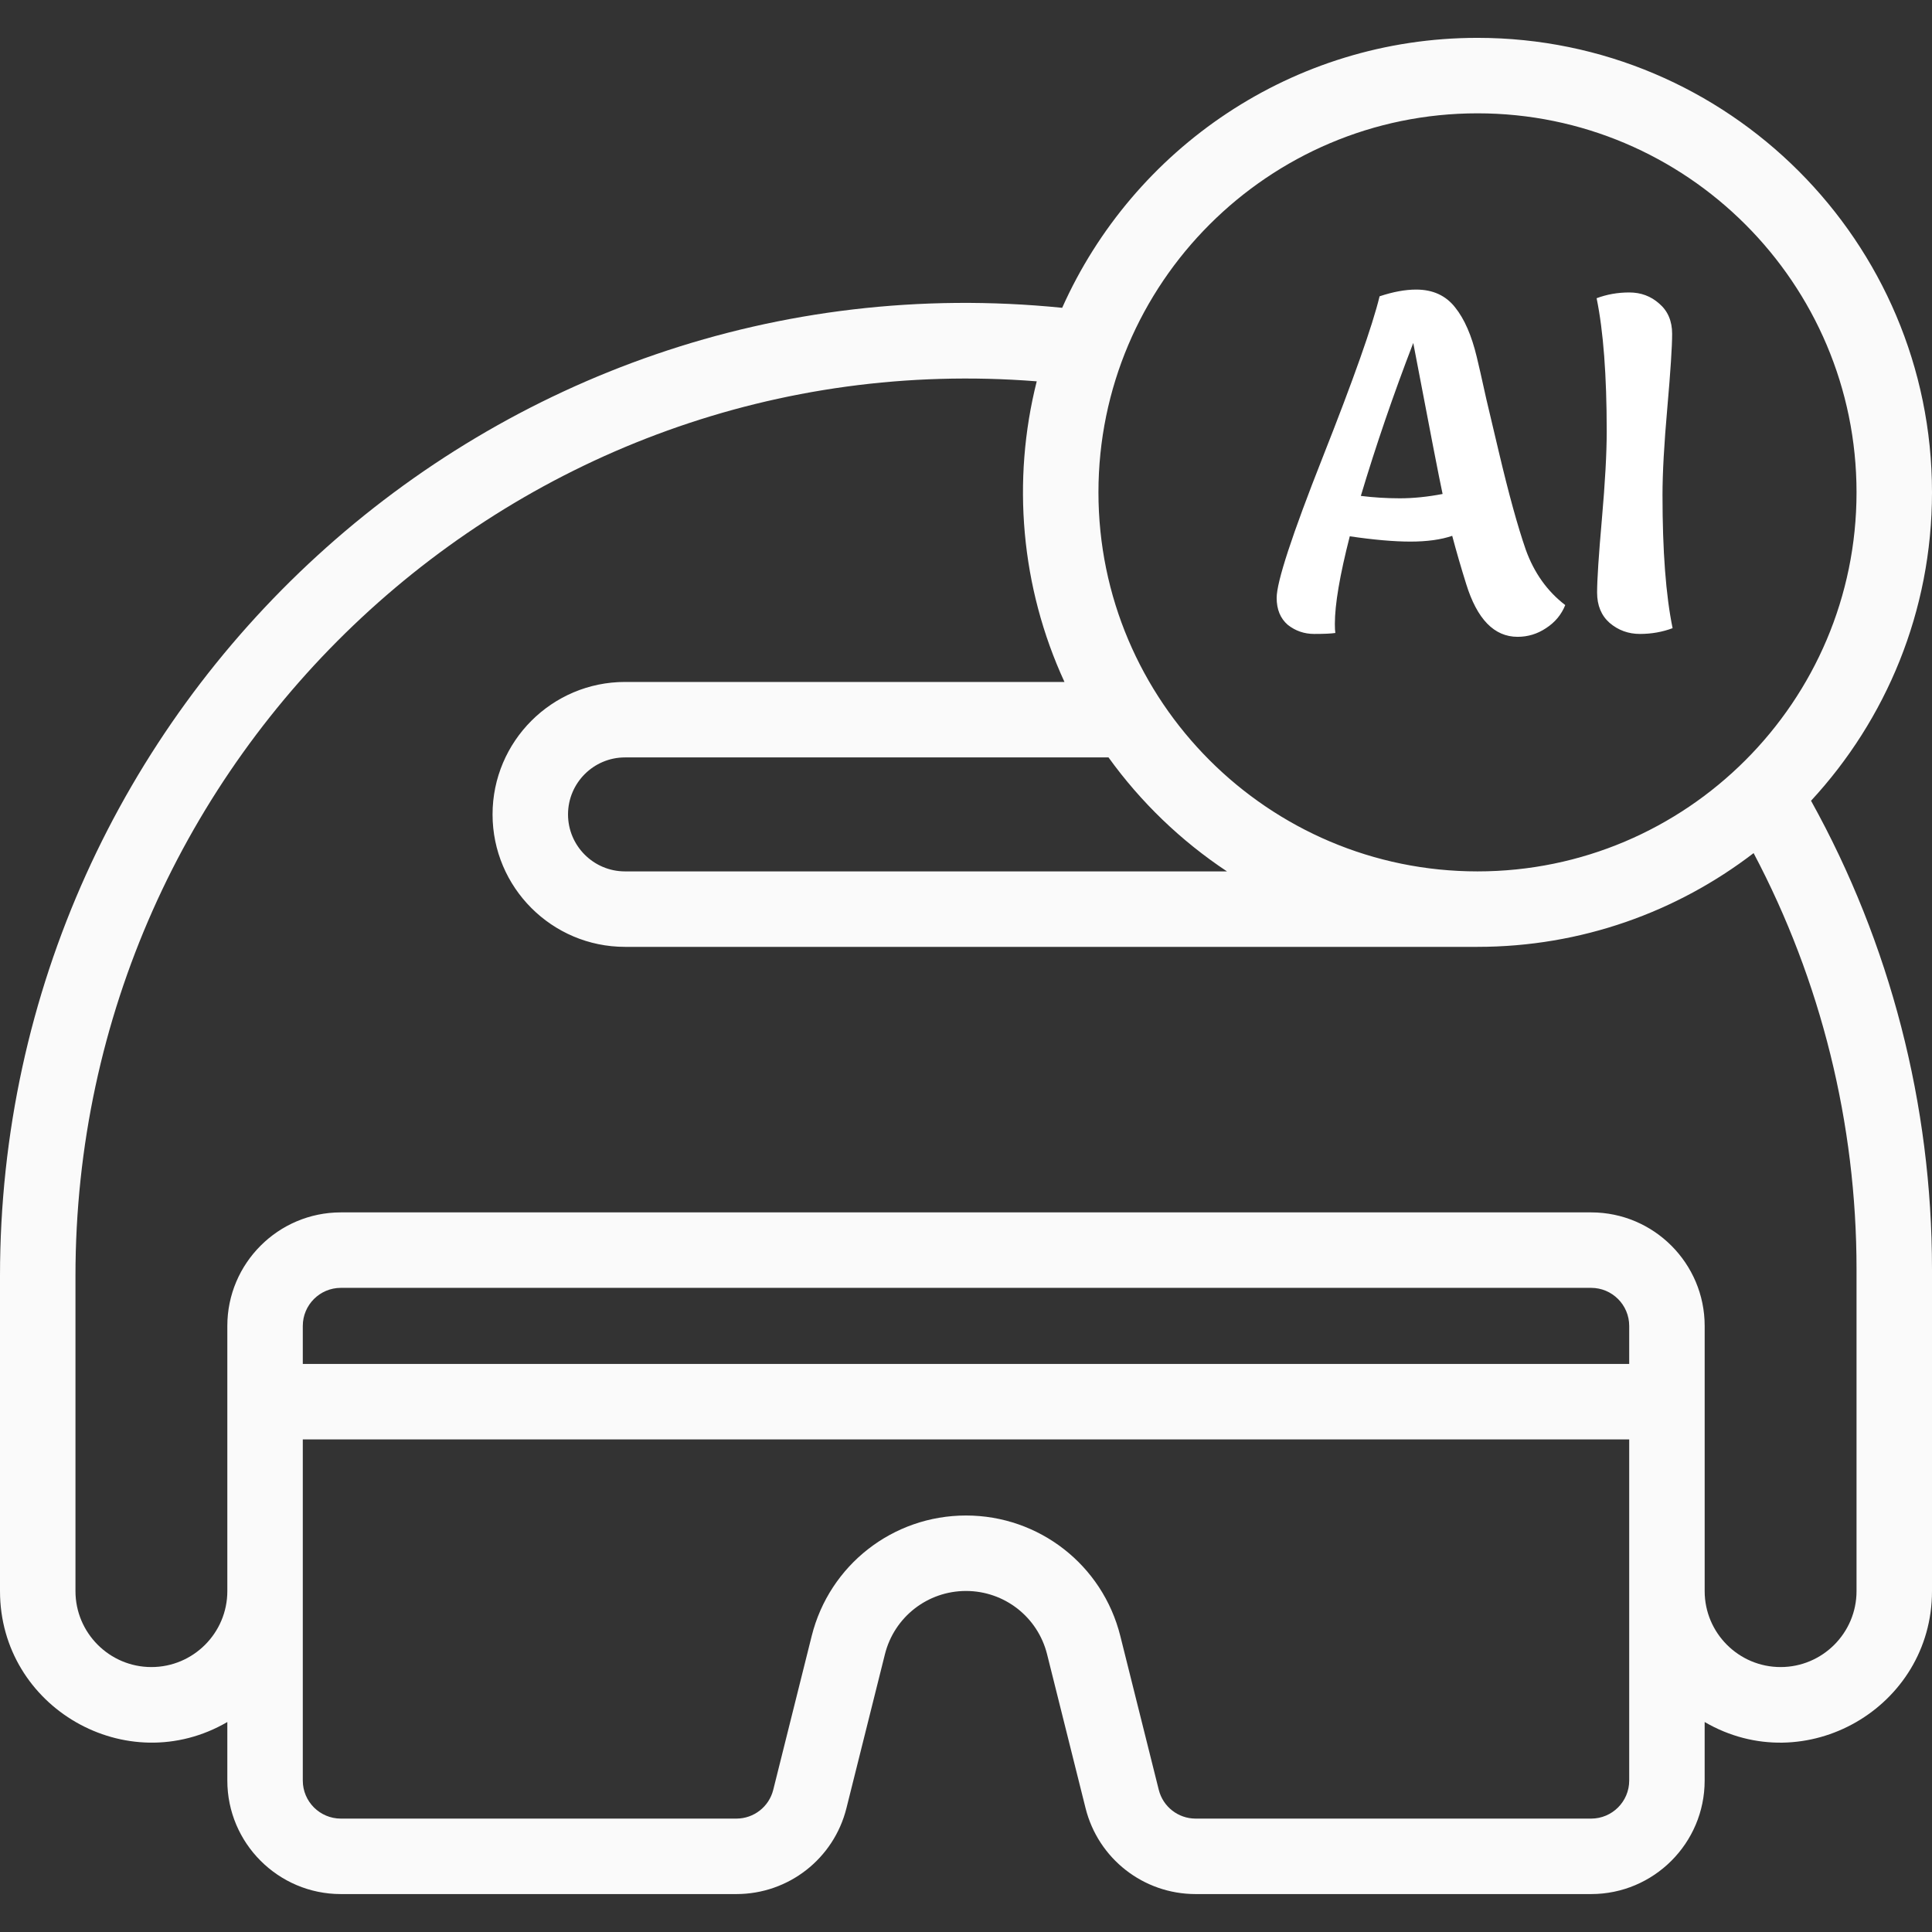
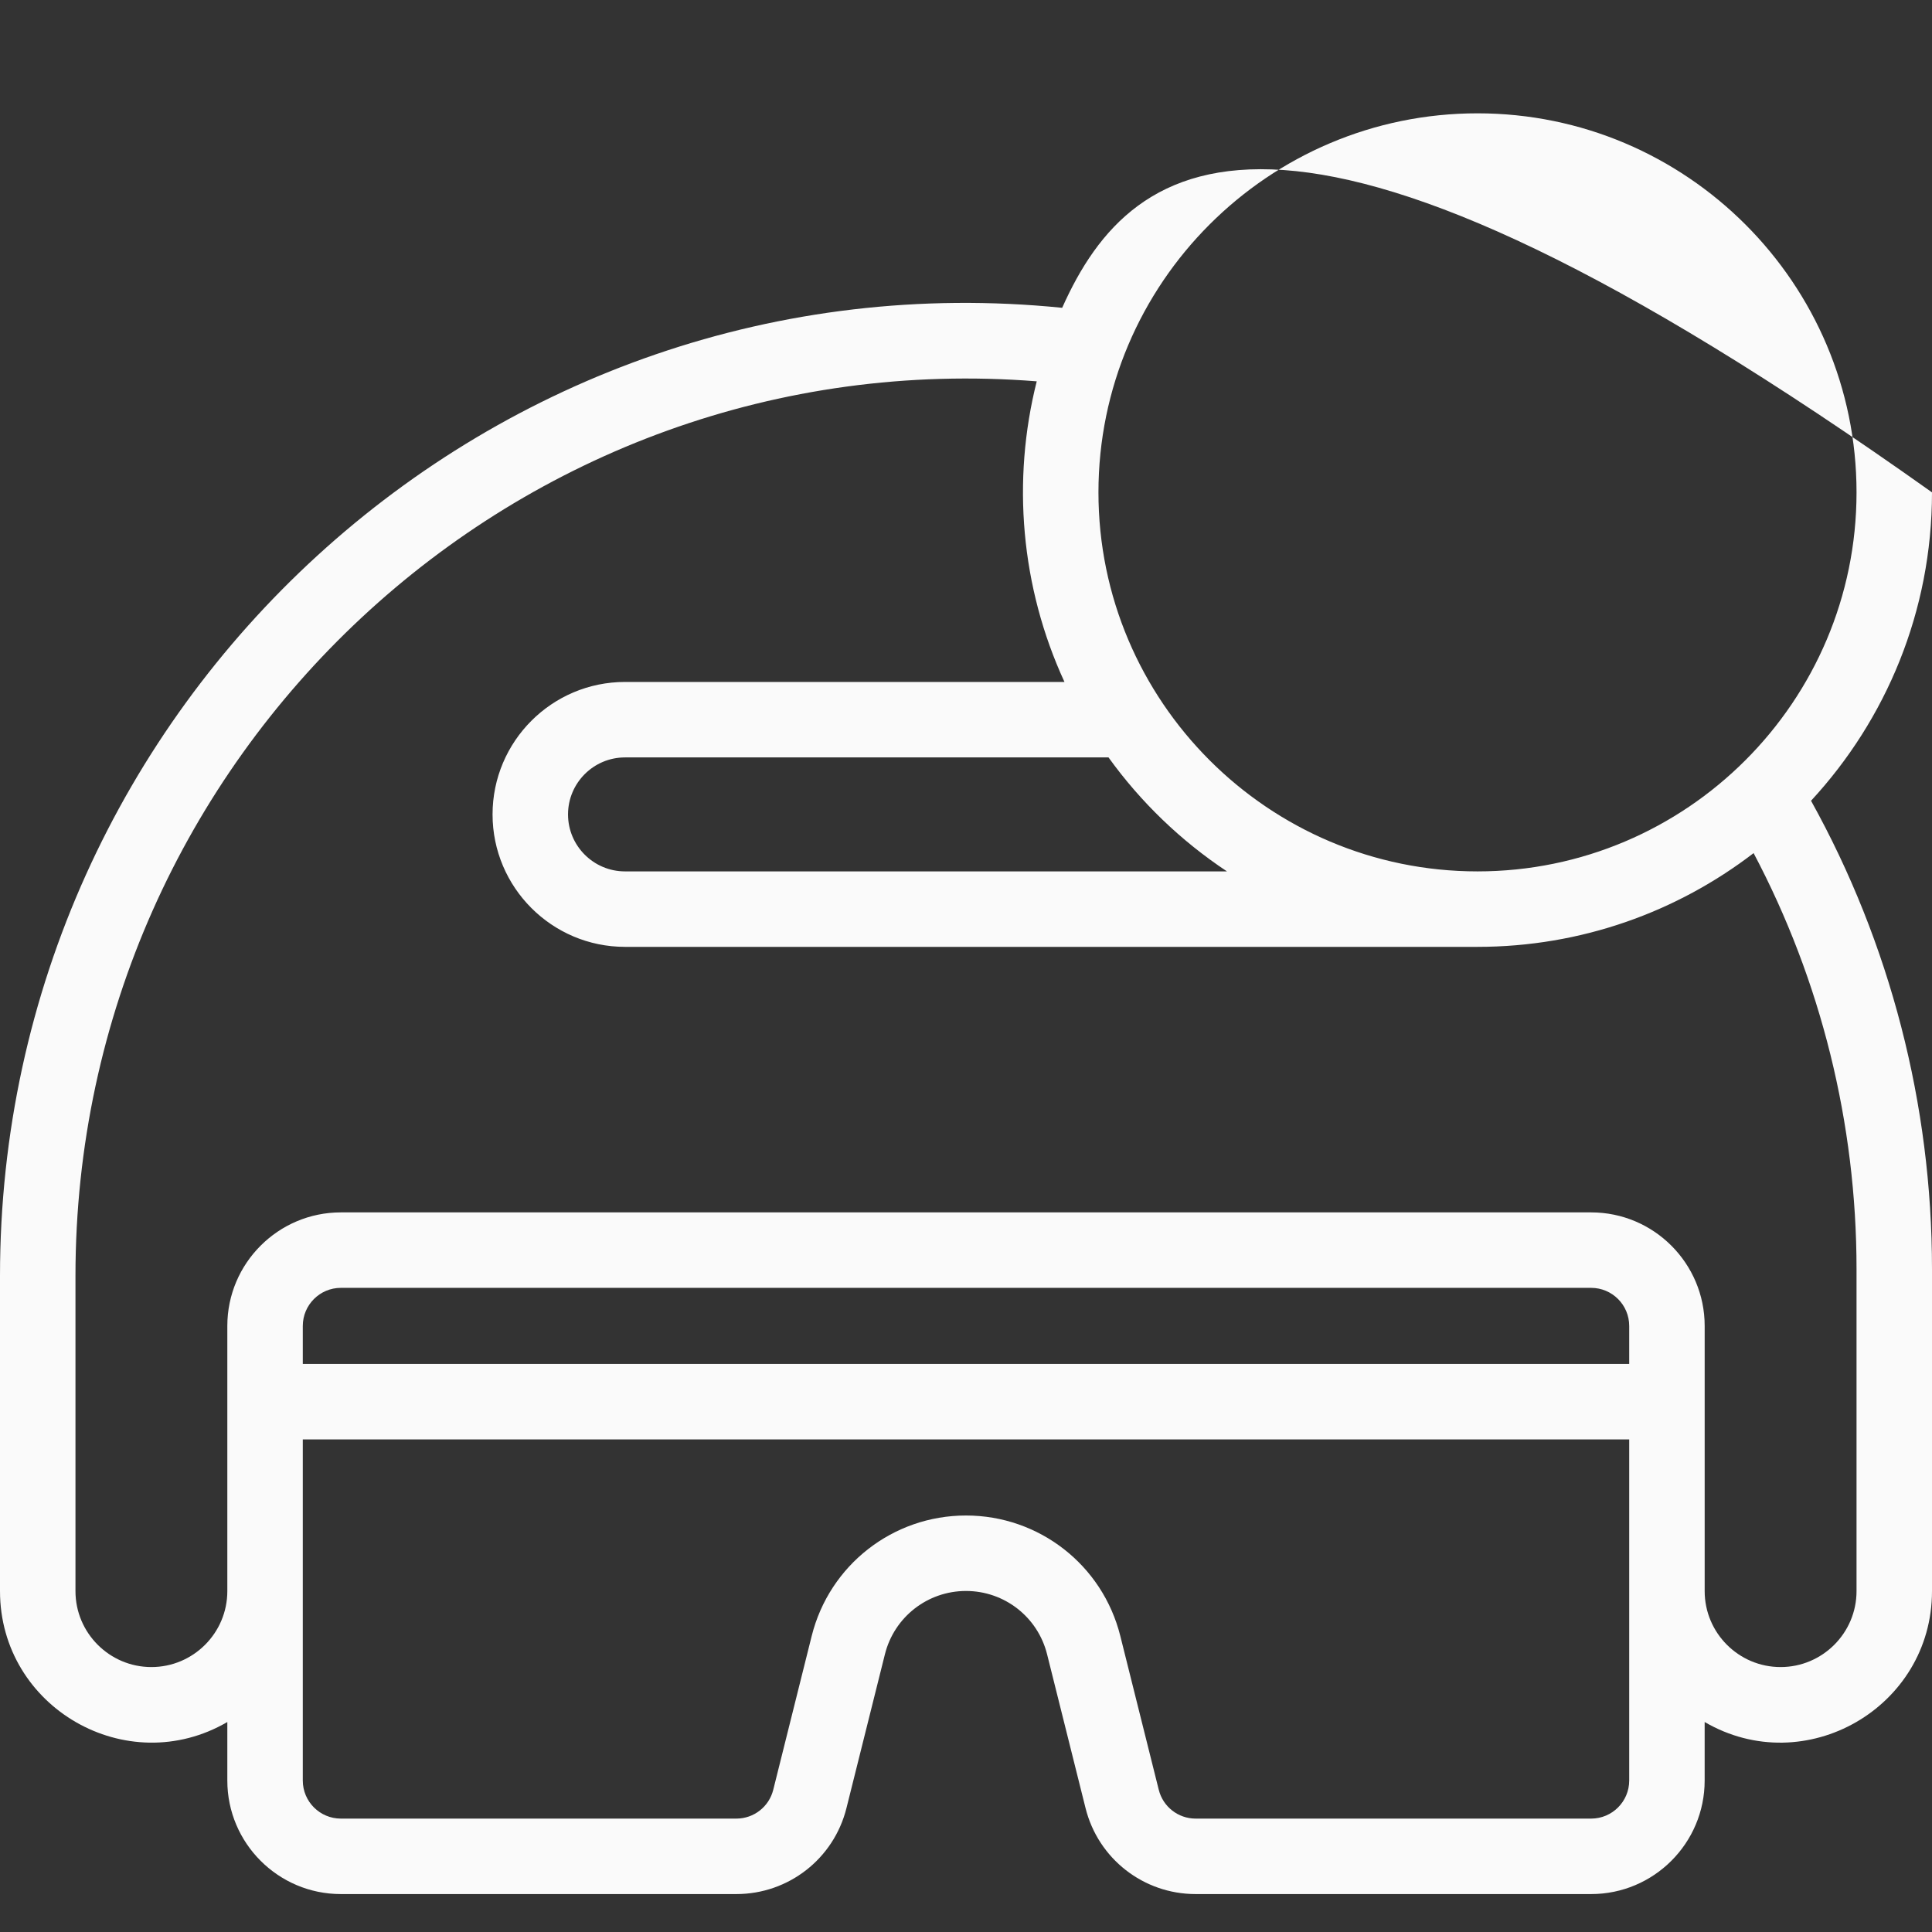
<svg xmlns="http://www.w3.org/2000/svg" width="128" height="128" viewBox="0 0 128 128" fill="none">
  <rect x="0" y="0" width="128" height="128" fill="#333333" stroke="none" />
-   <path d="M128 32.62C128 16.016 114.492 2.508 97.888 2.508C85.635 2.508 75.069 9.865 70.372 20.393C32.629 16.589 0 46.583 0 84.534V105.416C0 113.133 8.405 117.965 15.061 114.088V117.967C15.061 122.114 18.435 125.487 22.581 125.487H48.784C52.242 125.487 55.242 123.145 56.08 119.791L58.628 109.6C59.245 107.131 61.455 105.406 64 105.406C66.546 105.406 68.755 107.131 69.372 109.6L71.92 119.791C72.758 123.145 75.758 125.487 79.216 125.487H105.418C109.565 125.487 112.938 122.114 112.938 117.967V114.088C119.6 117.968 128 113.129 128 105.416V84.079C128 73.192 125.234 62.508 119.986 53.052C124.957 47.679 128 40.499 128 32.62ZM97.888 7.508C111.735 7.508 123 18.773 123 32.62C123 46.467 111.735 57.732 97.888 57.732C84.041 57.732 72.775 46.467 72.775 32.62C72.775 18.773 84.041 7.508 97.888 7.508ZM81.29 57.732H41.408C39.327 57.732 37.633 56.039 37.633 53.957C37.633 51.875 39.326 50.181 41.408 50.181H73.442C75.578 53.147 78.24 55.71 81.29 57.732ZM107.939 117.967C107.939 119.357 106.808 120.487 105.419 120.487H79.216C78.057 120.487 77.052 119.702 76.771 118.578L74.223 108.387C73.049 103.688 68.844 100.406 64 100.406C59.156 100.406 54.952 103.688 53.777 108.387L51.23 118.578C50.949 119.702 49.943 120.487 48.785 120.487H22.581C21.192 120.487 20.061 119.357 20.061 117.967V95.365H107.939V117.967ZM107.939 90.365H20.061V87.845C20.061 86.455 21.192 85.324 22.581 85.324H105.419C106.808 85.324 107.939 86.455 107.939 87.845V90.365ZM123 84.079V105.416C123 108.19 120.743 110.447 117.969 110.447C115.195 110.447 112.939 108.19 112.939 105.416V87.845C112.939 83.698 109.565 80.324 105.419 80.324H22.581C18.435 80.324 15.061 83.698 15.061 87.845V105.416C15.061 108.19 12.805 110.447 10.031 110.447C7.257 110.447 5 108.19 5 105.416V84.534C5 49.99 34.302 22.549 68.686 25.264C67.03 31.833 67.623 38.887 70.524 45.181H41.408C36.569 45.181 32.633 49.118 32.633 53.957C32.633 58.796 36.569 62.732 41.408 62.732H97.888C104.763 62.732 111.106 60.415 116.181 56.521C120.65 64.974 123 74.44 123 84.079Z" fill="#FAFAFA" />
-   <path d="M91.401 19.631C92.293 19.334 93.101 19.185 93.823 19.185C94.928 19.185 95.788 19.578 96.404 20.364C97.02 21.128 97.498 22.223 97.838 23.646C97.944 24.071 98.157 25.005 98.475 26.45C98.815 27.895 99.091 29.063 99.304 29.955C99.962 32.738 100.557 34.894 101.088 36.424C101.64 37.953 102.511 39.175 103.701 40.088C103.446 40.725 103.021 41.235 102.426 41.618C101.853 42 101.226 42.191 100.546 42.191C98.996 42.191 97.859 41.023 97.137 38.686C96.797 37.603 96.489 36.541 96.213 35.5C95.469 35.755 94.545 35.882 93.441 35.882C92.357 35.882 91.019 35.765 89.426 35.531C88.767 38.102 88.438 40.035 88.438 41.331C88.438 41.607 88.448 41.809 88.47 41.936C88.194 41.979 87.726 42 87.068 42C86.409 42 85.825 41.798 85.315 41.395C84.826 40.97 84.582 40.375 84.582 39.61C84.582 38.548 85.602 35.436 87.641 30.274C89.68 25.112 90.934 21.564 91.401 19.631ZM90.159 32.855C91.008 32.961 91.869 33.014 92.74 33.014C93.632 33.014 94.577 32.919 95.576 32.727C95.384 31.856 94.736 28.521 93.632 22.722C92.315 26.142 91.157 29.52 90.159 32.855ZM110.814 41.618C110.135 41.873 109.412 42 108.648 42C107.883 42 107.214 41.756 106.64 41.267C106.088 40.779 105.812 40.109 105.812 39.26C105.812 38.41 105.918 36.785 106.13 34.384C106.343 31.963 106.449 30.029 106.449 28.585C106.449 24.867 106.226 21.925 105.78 19.758C106.46 19.503 107.182 19.376 107.947 19.376C108.711 19.376 109.37 19.62 109.922 20.109C110.496 20.597 110.783 21.267 110.783 22.116C110.783 22.966 110.676 24.602 110.464 27.023C110.251 29.424 110.145 31.346 110.145 32.791C110.145 36.509 110.368 39.451 110.814 41.618Z" fill="white" />
+   <path d="M128 32.62C85.635 2.508 75.069 9.865 70.372 20.393C32.629 16.589 0 46.583 0 84.534V105.416C0 113.133 8.405 117.965 15.061 114.088V117.967C15.061 122.114 18.435 125.487 22.581 125.487H48.784C52.242 125.487 55.242 123.145 56.08 119.791L58.628 109.6C59.245 107.131 61.455 105.406 64 105.406C66.546 105.406 68.755 107.131 69.372 109.6L71.92 119.791C72.758 123.145 75.758 125.487 79.216 125.487H105.418C109.565 125.487 112.938 122.114 112.938 117.967V114.088C119.6 117.968 128 113.129 128 105.416V84.079C128 73.192 125.234 62.508 119.986 53.052C124.957 47.679 128 40.499 128 32.62ZM97.888 7.508C111.735 7.508 123 18.773 123 32.62C123 46.467 111.735 57.732 97.888 57.732C84.041 57.732 72.775 46.467 72.775 32.62C72.775 18.773 84.041 7.508 97.888 7.508ZM81.29 57.732H41.408C39.327 57.732 37.633 56.039 37.633 53.957C37.633 51.875 39.326 50.181 41.408 50.181H73.442C75.578 53.147 78.24 55.71 81.29 57.732ZM107.939 117.967C107.939 119.357 106.808 120.487 105.419 120.487H79.216C78.057 120.487 77.052 119.702 76.771 118.578L74.223 108.387C73.049 103.688 68.844 100.406 64 100.406C59.156 100.406 54.952 103.688 53.777 108.387L51.23 118.578C50.949 119.702 49.943 120.487 48.785 120.487H22.581C21.192 120.487 20.061 119.357 20.061 117.967V95.365H107.939V117.967ZM107.939 90.365H20.061V87.845C20.061 86.455 21.192 85.324 22.581 85.324H105.419C106.808 85.324 107.939 86.455 107.939 87.845V90.365ZM123 84.079V105.416C123 108.19 120.743 110.447 117.969 110.447C115.195 110.447 112.939 108.19 112.939 105.416V87.845C112.939 83.698 109.565 80.324 105.419 80.324H22.581C18.435 80.324 15.061 83.698 15.061 87.845V105.416C15.061 108.19 12.805 110.447 10.031 110.447C7.257 110.447 5 108.19 5 105.416V84.534C5 49.99 34.302 22.549 68.686 25.264C67.03 31.833 67.623 38.887 70.524 45.181H41.408C36.569 45.181 32.633 49.118 32.633 53.957C32.633 58.796 36.569 62.732 41.408 62.732H97.888C104.763 62.732 111.106 60.415 116.181 56.521C120.65 64.974 123 74.44 123 84.079Z" fill="#FAFAFA" />
</svg>